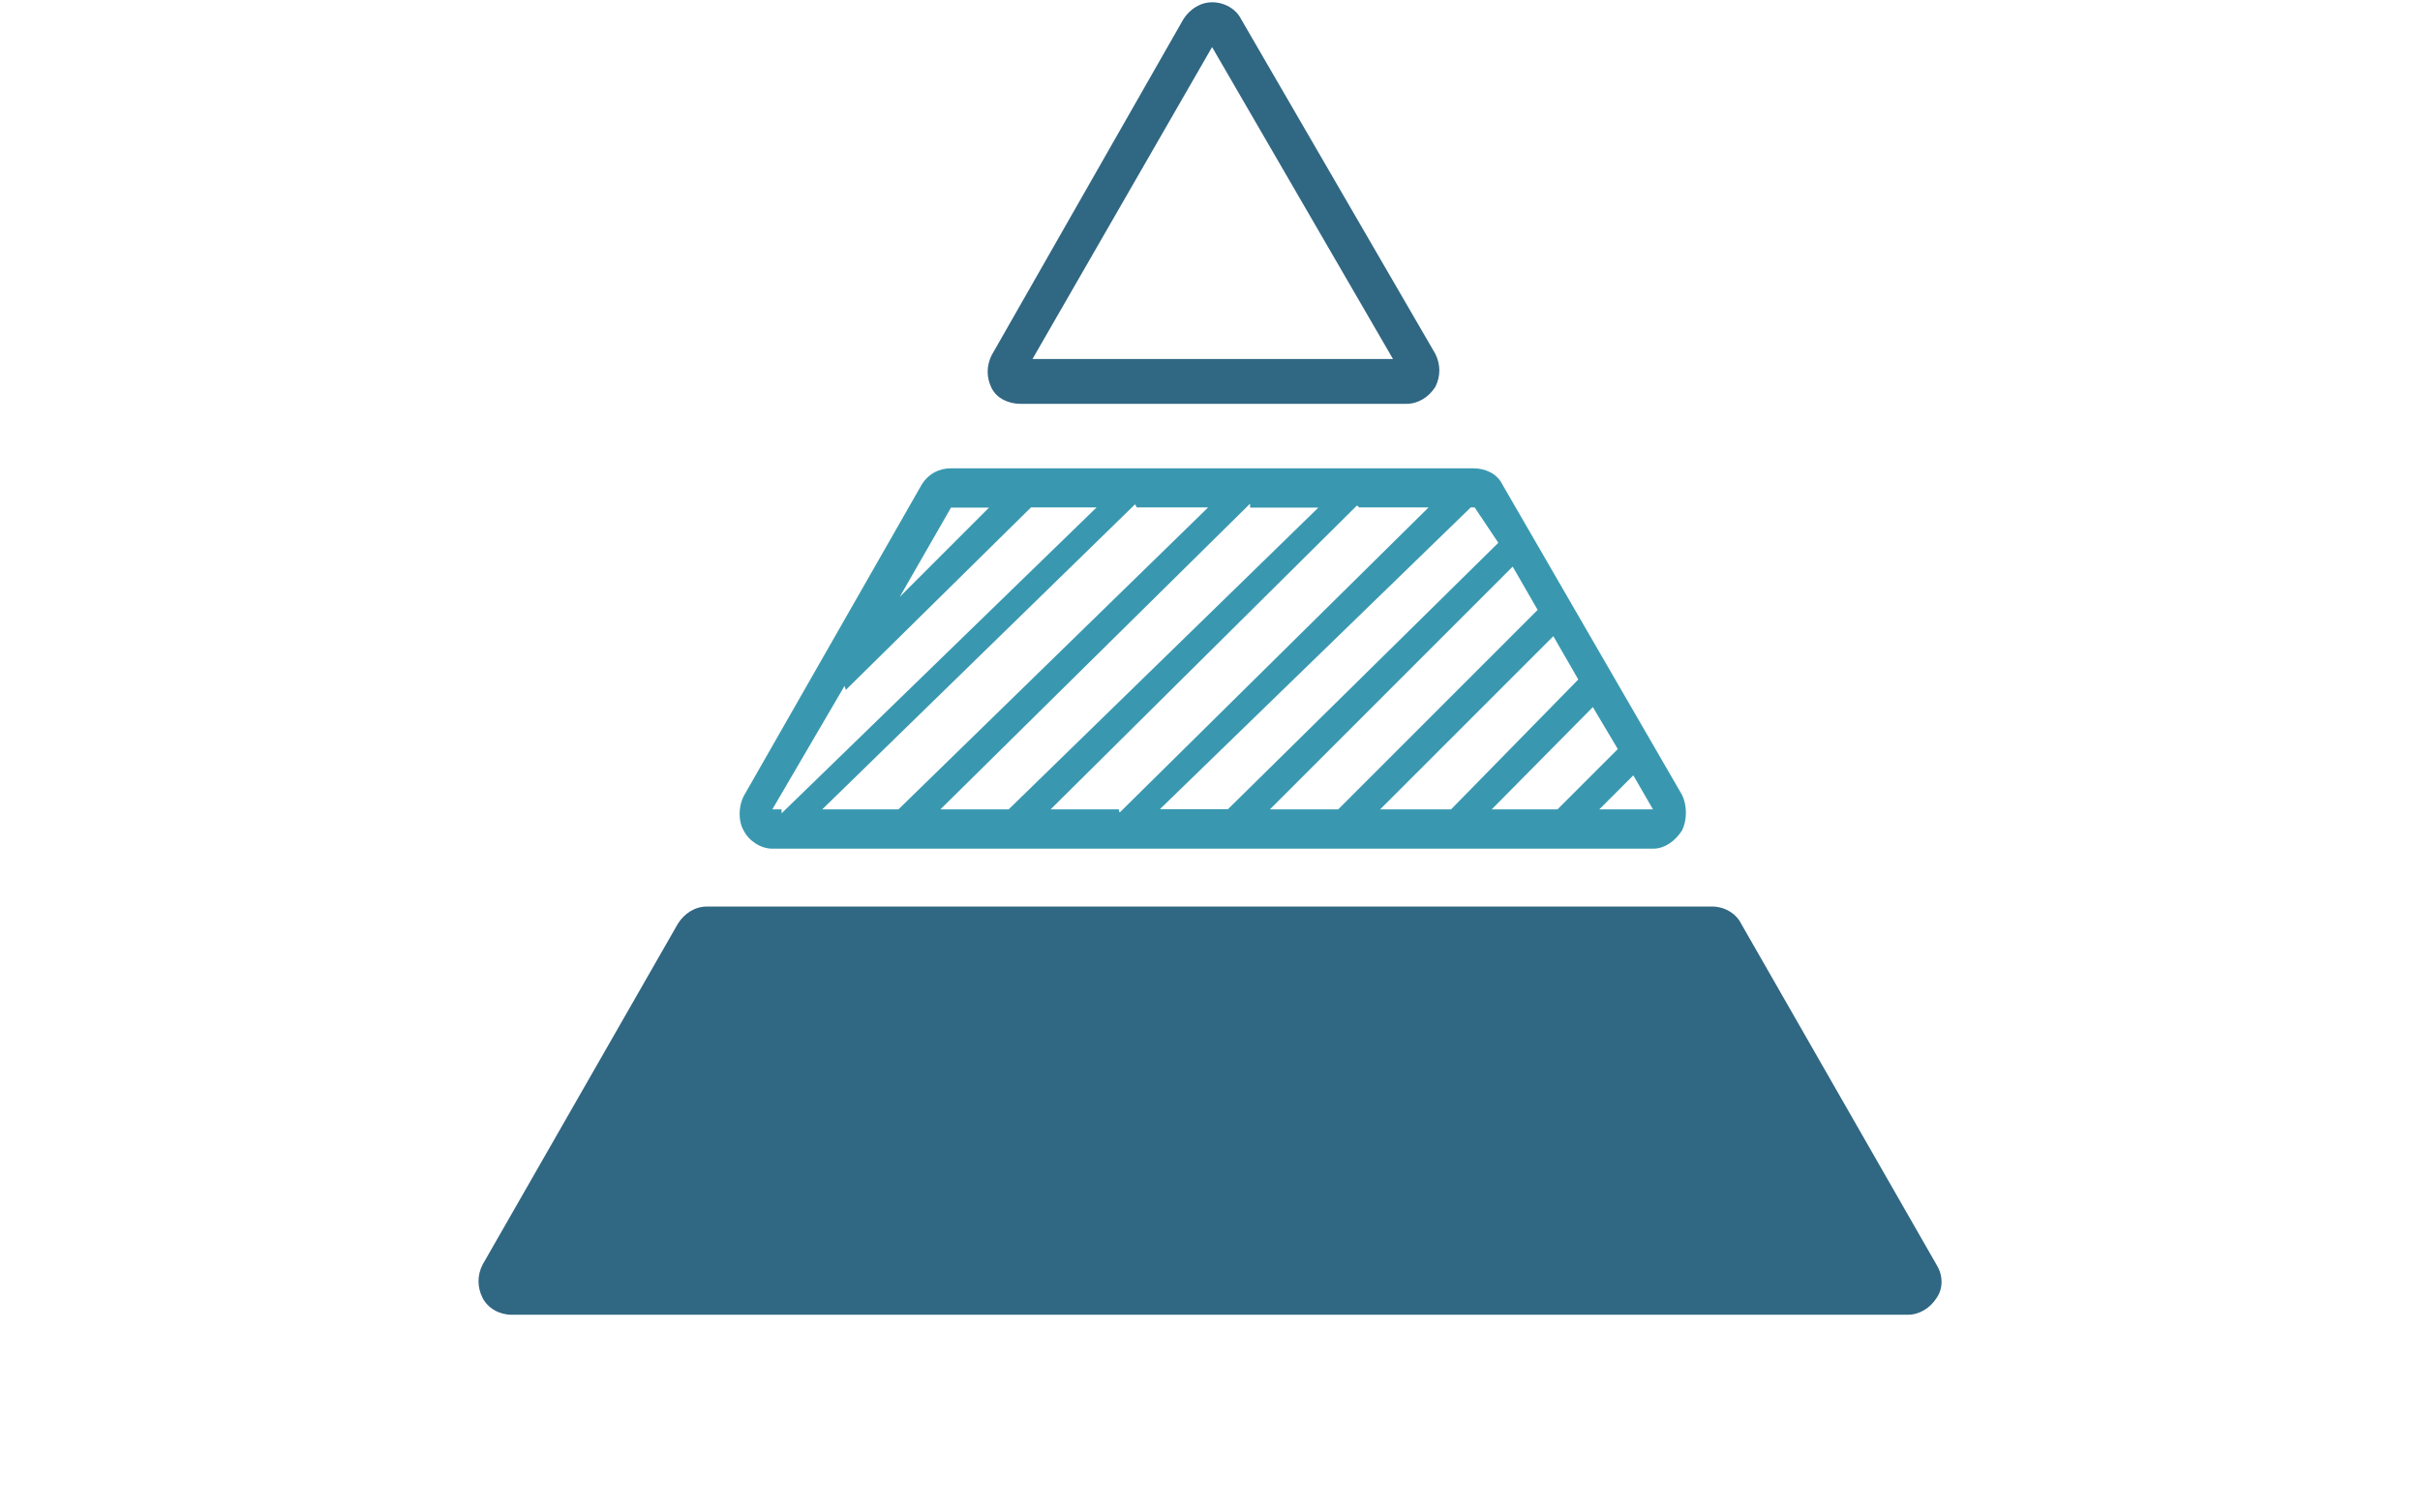
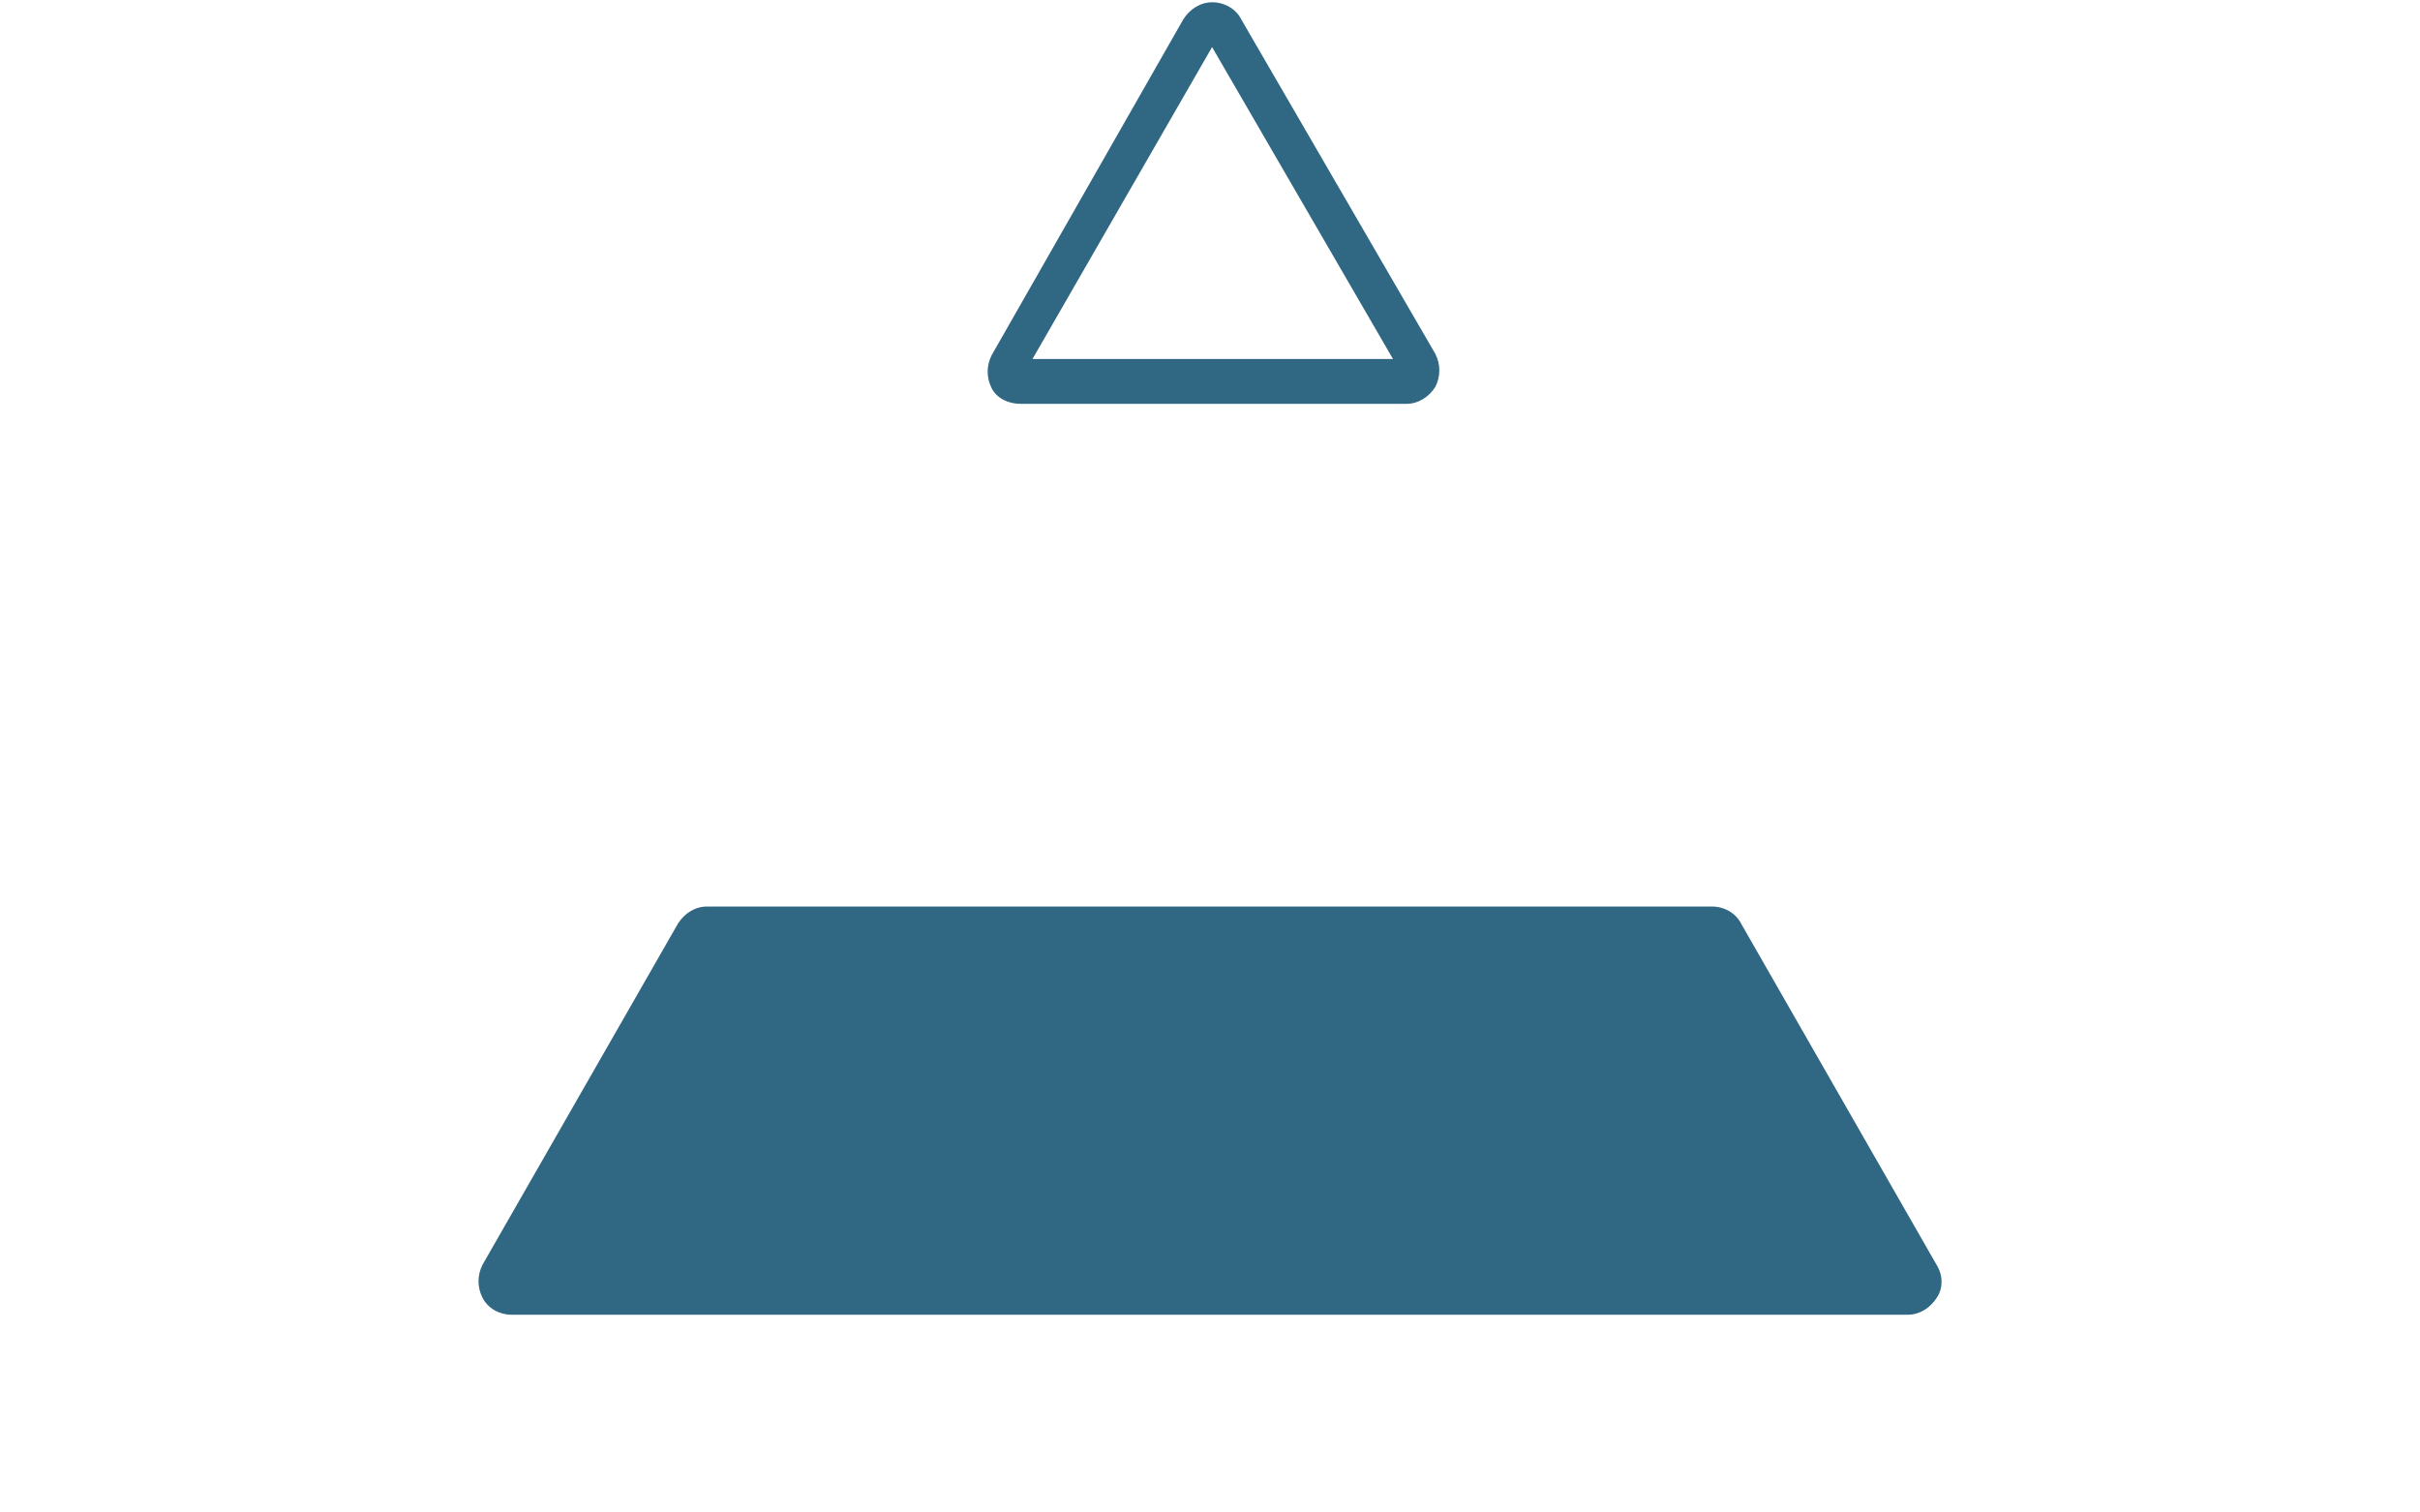
<svg xmlns="http://www.w3.org/2000/svg" version="1.1" id="Lager_1" x="0px" y="0px" viewBox="0 0 1280 800" style="enable-background:new 0 0 1280 800;" xml:space="preserve">
  <style type="text/css">
	.st0{fill:#306783;}
	.st1{fill:#3998B0;}
</style>
  <g>
    <g>
      <g>
        <path class="st0" d="M539.8,213.6h204.1c6.2,0,11.8-3.5,15.3-9c2.8-5.6,2.8-11.8,0-17.4l-102.7-177c-2.8-5.6-9-9-15.3-9     c-6.2,0-11.8,3.5-15.3,9L524.5,187.9c-2.8,5.6-2.8,11.8,0,17.4C527.3,210.8,533.5,213.6,539.8,213.6z M641.1,24.9l95.7,165H546.1     L641.1,24.9z M1024.3,669L920.9,488.5c-2.8-5.6-9-9-15.3-9H373.9c-6.2,0-11.8,3.5-15.3,9L255.2,669c-2.8,5.6-2.8,11.8,0,17.4     c2.8,5.6,9,9,15.3,9h738.6c6.2,0,11.8-3.5,15.3-9C1027.8,681.5,1027.8,674.6,1024.3,669z" />
      </g>
    </g>
-     <path class="st1" d="M889.7,420.5L794.5,256c-2.8-5.6-9-8.3-15.3-8.3H503c-6.2,0-11.8,2.8-15.3,8.3l-94.4,165.2   c-2.8,5.6-2.8,13.2,0,18c2.8,5.6,9,9.7,15.3,9.7h465.8c6.2,0,11.8-4.2,15.3-9.7C892.4,433.7,892.4,426,889.7,420.5z M503,268.5   h20.1l-47.2,47.2L503,268.5z M413.4,428.1h-4.9l38.2-65.3l0.7,2.1l97.9-96.5H580L413.4,430.2L413.4,428.1z M434.9,428.1   l165.2-161.1c0.7-0.7,0.7,1.4,1.4,1.4H639L475.2,428.1H434.9z M497.4,428.1l163.8-161.7v2.1h36.1L533.5,428.1H497.4z M591.8,428.1   h-36.1l161.7-160.4c0.7-0.7,1.4,0.7,1.4,0.7h36.8L592.5,429.5C591.8,430.2,591.8,428.1,591.8,428.1z M613.4,428.1l164.5-159.7h2.1   l12.5,18.7l-143,140.9H613.4z M671.7,428.1l128.4-128.4l13.2,22.9L707.8,428.1H671.7z M730,428.1l91.6-91.6l13.2,22.9l-67.3,68.7   H730z M789,428.1l53.5-54.1l13.2,22.2l-31.9,31.9H789z M845.9,428.1l18-18l10.4,18H845.9z" />
  </g>
</svg>